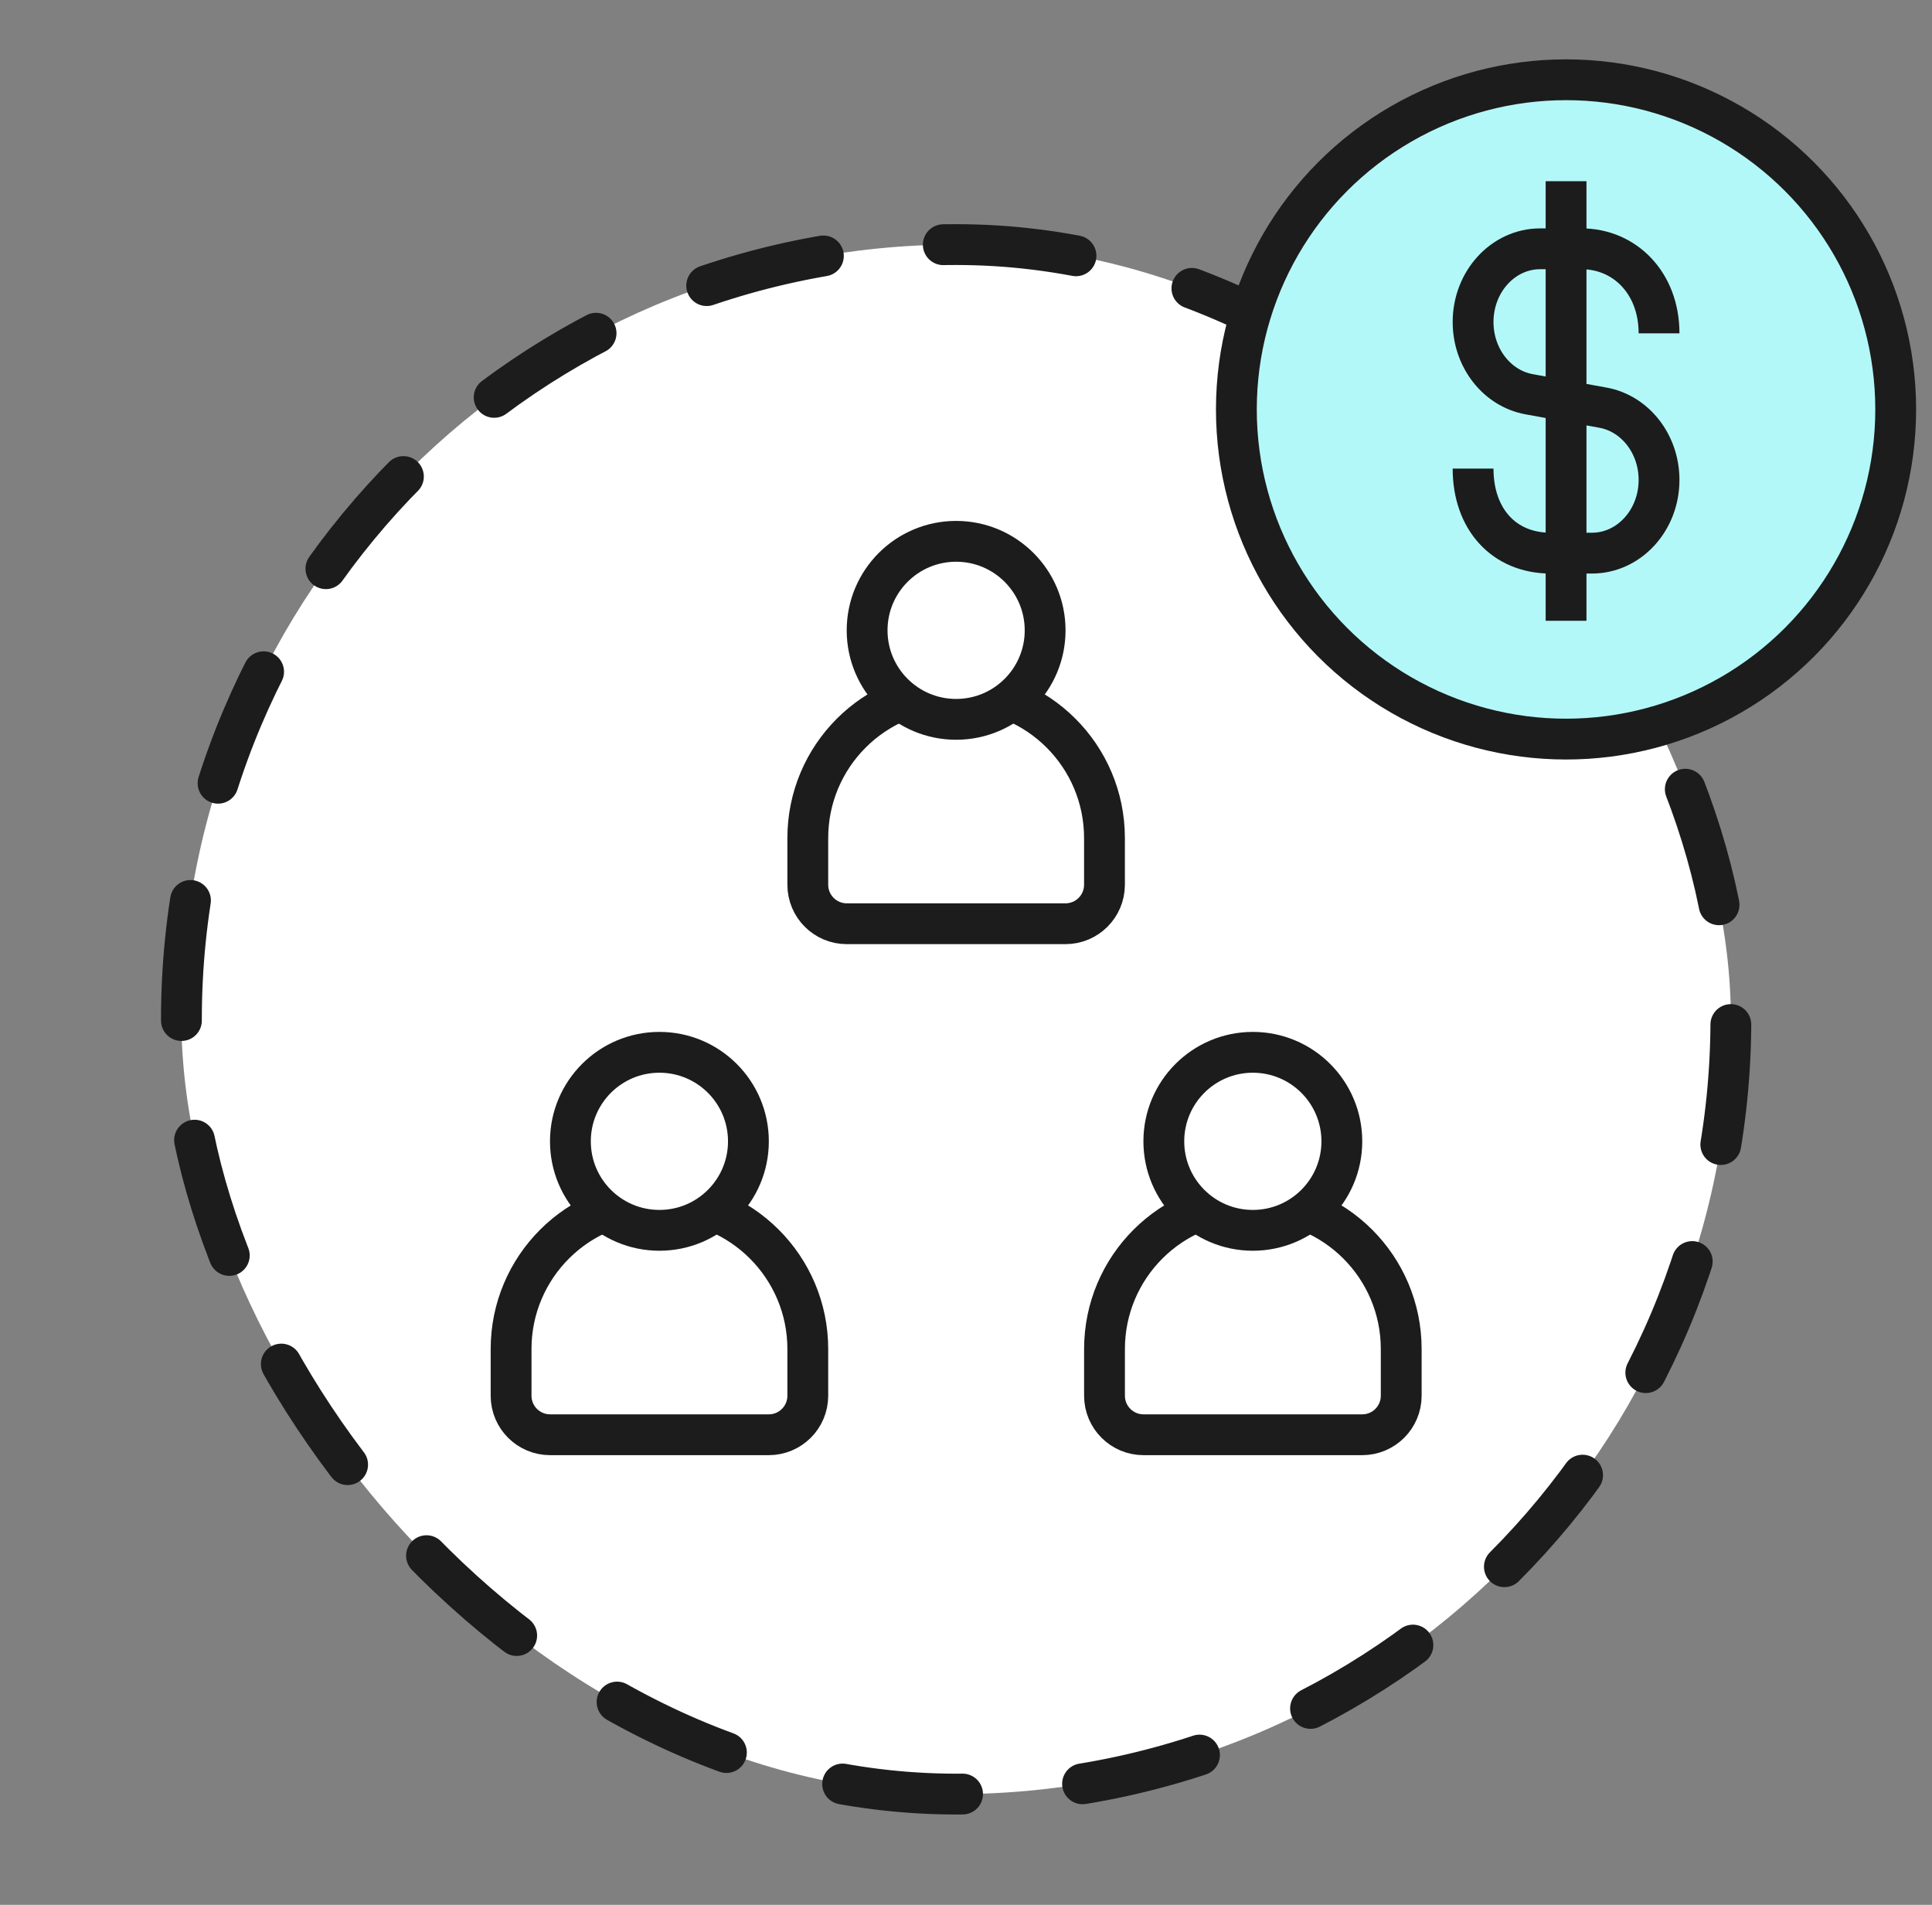
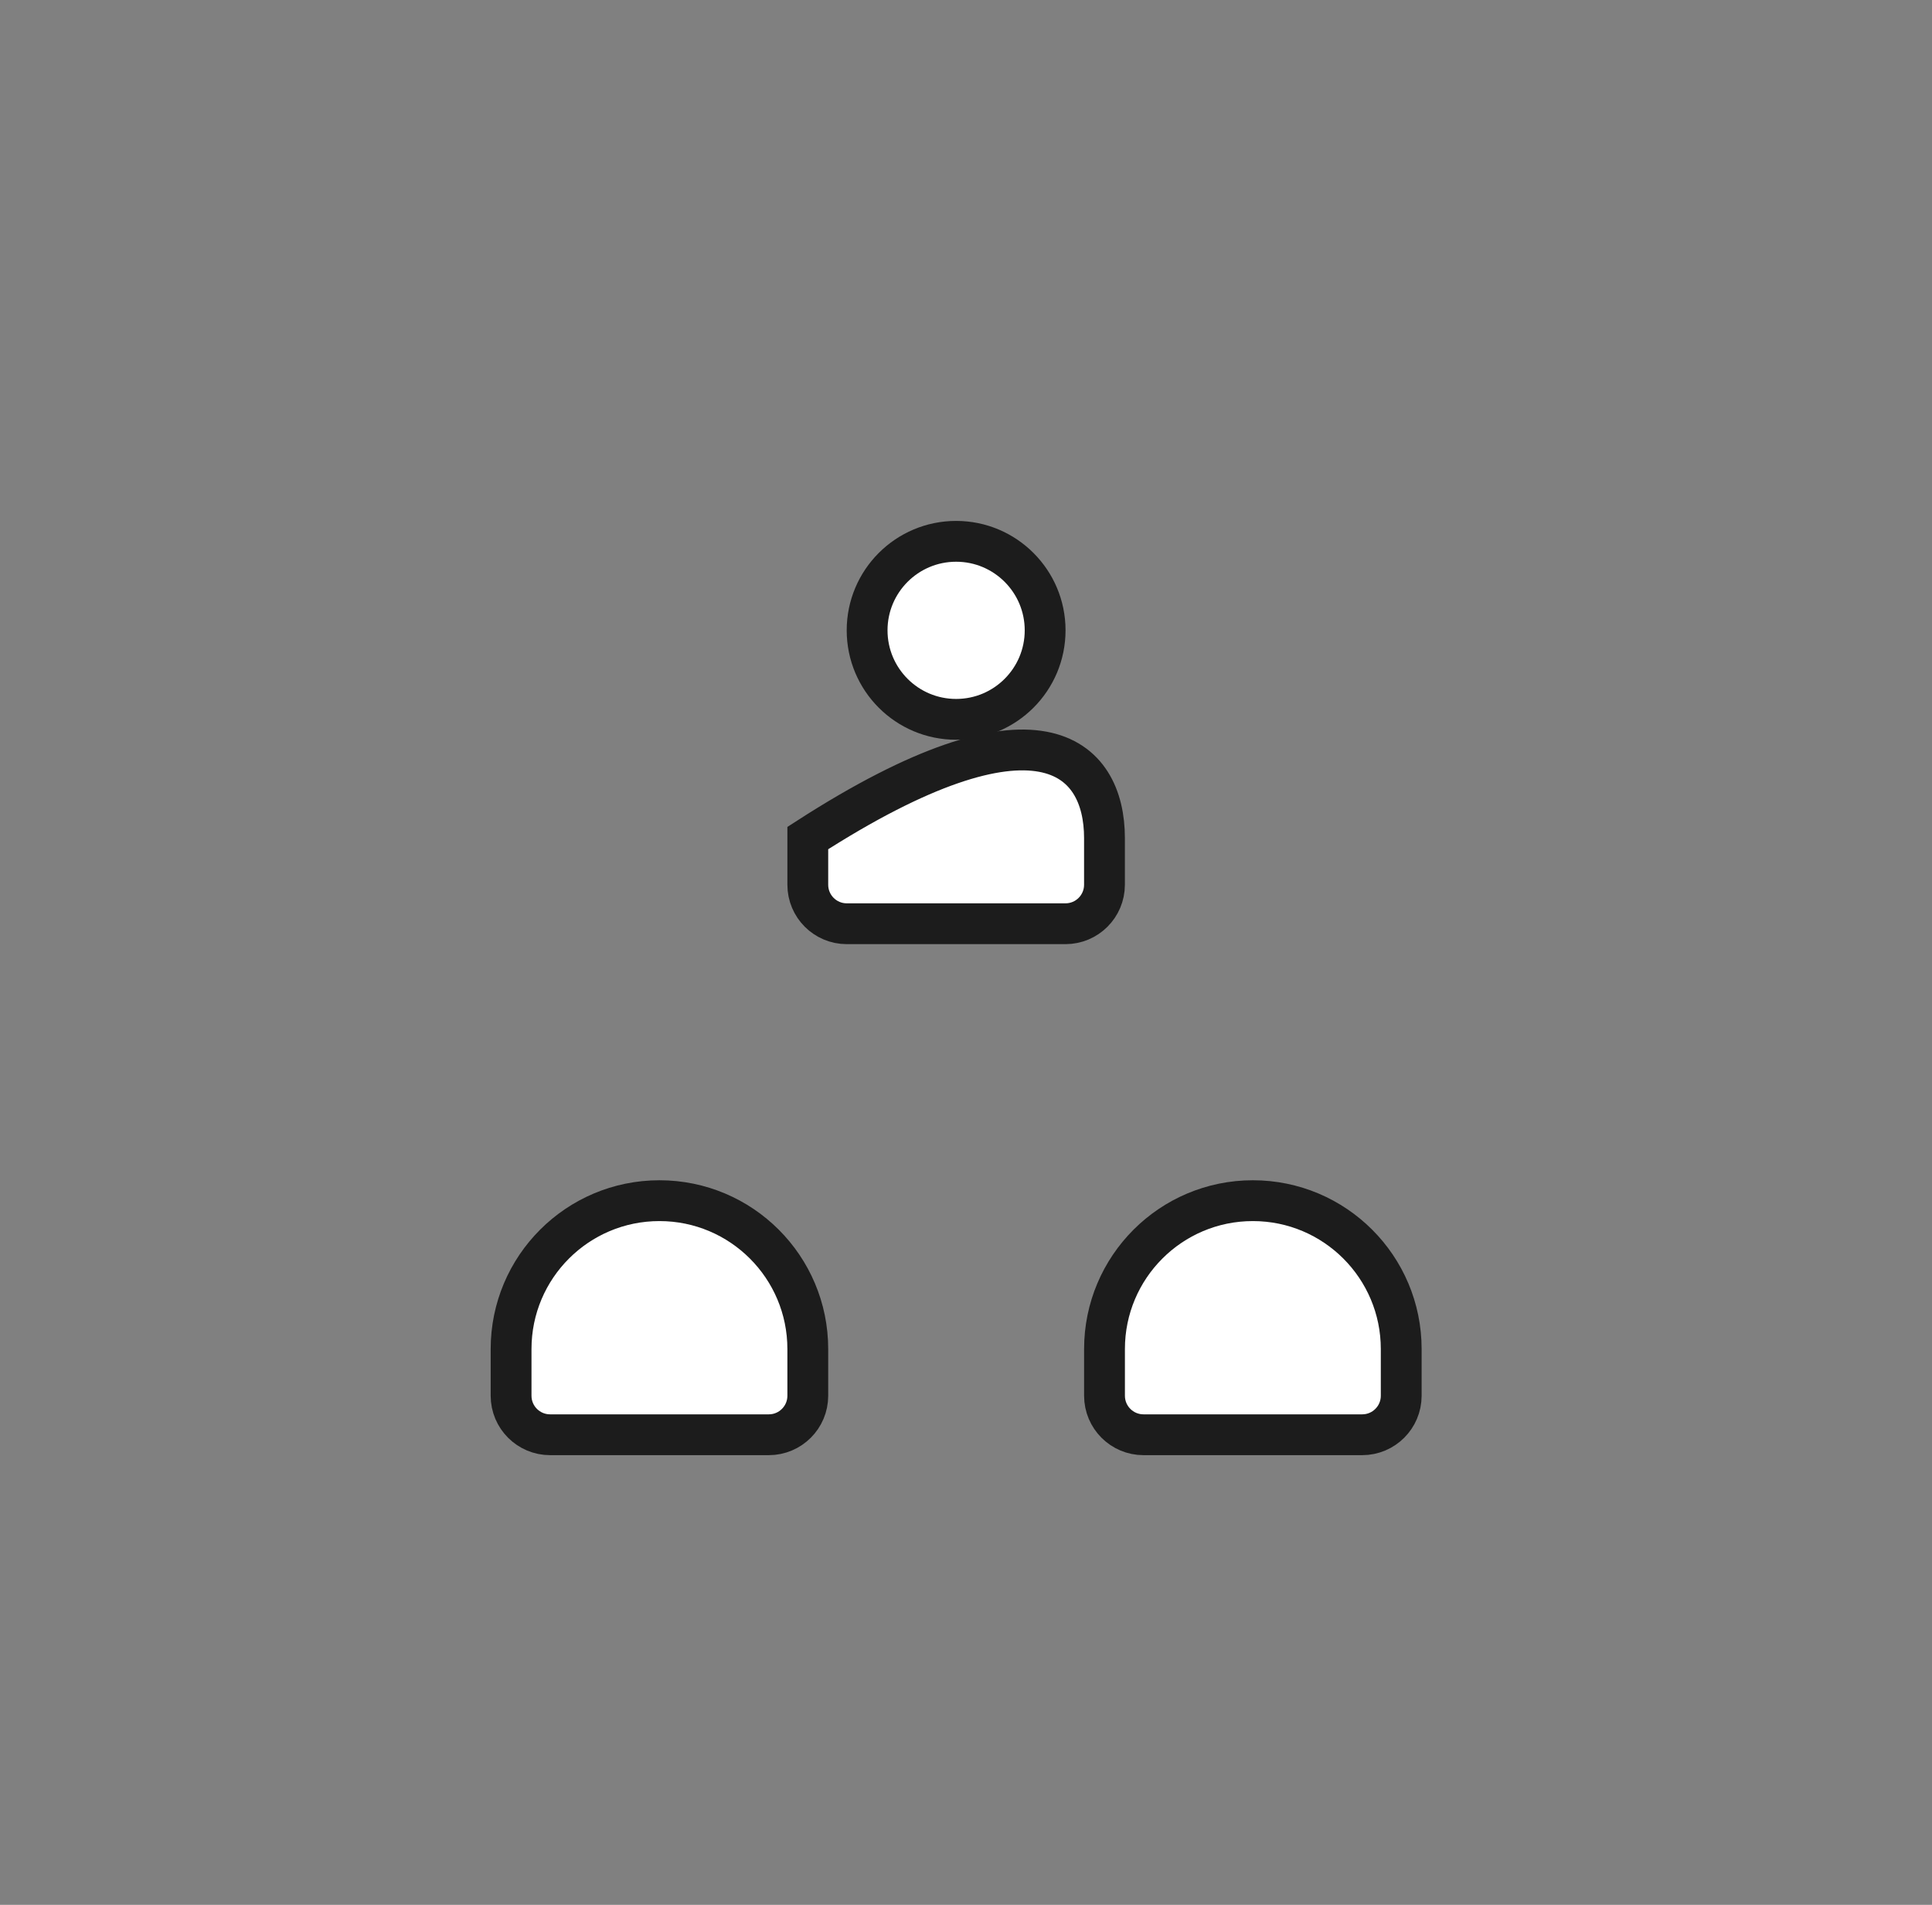
<svg xmlns="http://www.w3.org/2000/svg" width="71" height="70" viewBox="0 0 71 70" fill="none">
  <rect x="0" y="0" width="71" height="70" fill="#808080" stroke="none" />
  <g clip-path="url(#clip0_503_6570)">
-     <rect x="6.667" y="8.988" width="56.942" height="56.942" rx="28.471" fill="white" stroke="#1C1C1C" stroke-width="1.5" stroke-linecap="round" stroke-dasharray="4.43 4.43" />
    <path d="M40.59 49.575C40.59 46.564 43.031 44.123 46.042 44.123C49.053 44.123 51.494 46.564 51.494 49.575V51.292C51.494 52.083 50.852 52.725 50.06 52.725H42.023C41.232 52.725 40.59 52.083 40.59 51.292V49.575Z" fill="white" stroke="#1C1C1C" stroke-width="1.5" />
-     <ellipse cx="3.271" cy="3.271" rx="3.271" ry="3.271" transform="matrix(-1 0 0 1 49.312 38.671)" fill="white" stroke="#1C1C1C" stroke-width="1.5" />
    <path d="M18.782 49.575C18.782 46.564 21.223 44.123 24.234 44.123C27.245 44.123 29.686 46.564 29.686 49.575V51.292C29.686 52.083 29.044 52.725 28.253 52.725H20.216C19.424 52.725 18.782 52.083 18.782 51.292V49.575Z" fill="white" stroke="#1C1C1C" stroke-width="1.5" />
-     <ellipse cx="3.271" cy="3.271" rx="3.271" ry="3.271" transform="matrix(-1 0 0 1 27.504 38.671)" fill="white" stroke="#1C1C1C" stroke-width="1.5" />
-     <path d="M29.686 30.797C29.686 27.786 32.127 25.345 35.138 25.345C38.148 25.345 40.589 27.786 40.589 30.797V32.513C40.589 33.304 39.947 33.946 39.156 33.946H31.119C30.327 33.946 29.686 33.304 29.686 32.513V30.797Z" fill="white" stroke="#1C1C1C" stroke-width="1.5" />
+     <path d="M29.686 30.797C38.148 25.345 40.589 27.786 40.589 30.797V32.513C40.589 33.304 39.947 33.946 39.156 33.946H31.119C30.327 33.946 29.686 33.304 29.686 32.513V30.797Z" fill="white" stroke="#1C1C1C" stroke-width="1.5" />
    <ellipse cx="3.271" cy="3.271" rx="3.271" ry="3.271" transform="matrix(-1 0 0 1 38.408 19.893)" fill="white" stroke="#1C1C1C" stroke-width="1.5" />
-     <circle cx="57.551" cy="15.046" r="12.115" fill="#B3F8F8" stroke="#1C1C1C" stroke-width="1.5" stroke-linecap="round" />
-     <path d="M54.135 17.22C54.135 19.084 55.274 20.327 56.982 20.327H58.502C59.865 20.327 60.969 19.122 60.969 17.636C60.969 16.32 60.097 15.198 58.908 14.981L56.196 14.488C55.007 14.272 54.135 13.149 54.135 11.834C54.135 10.348 55.239 9.143 56.601 9.143H58.121C59.694 9.143 60.969 10.386 60.969 12.25M57.552 6.658V22.812" stroke="#1C1C1C" stroke-width="1.5" />
  </g>
  <defs>
    <clipPath id="clip0_503_6570">
      <rect width="69.984" height="69.984" fill="white" transform="translate(0.667)" />
    </clipPath>
  </defs>
</svg>